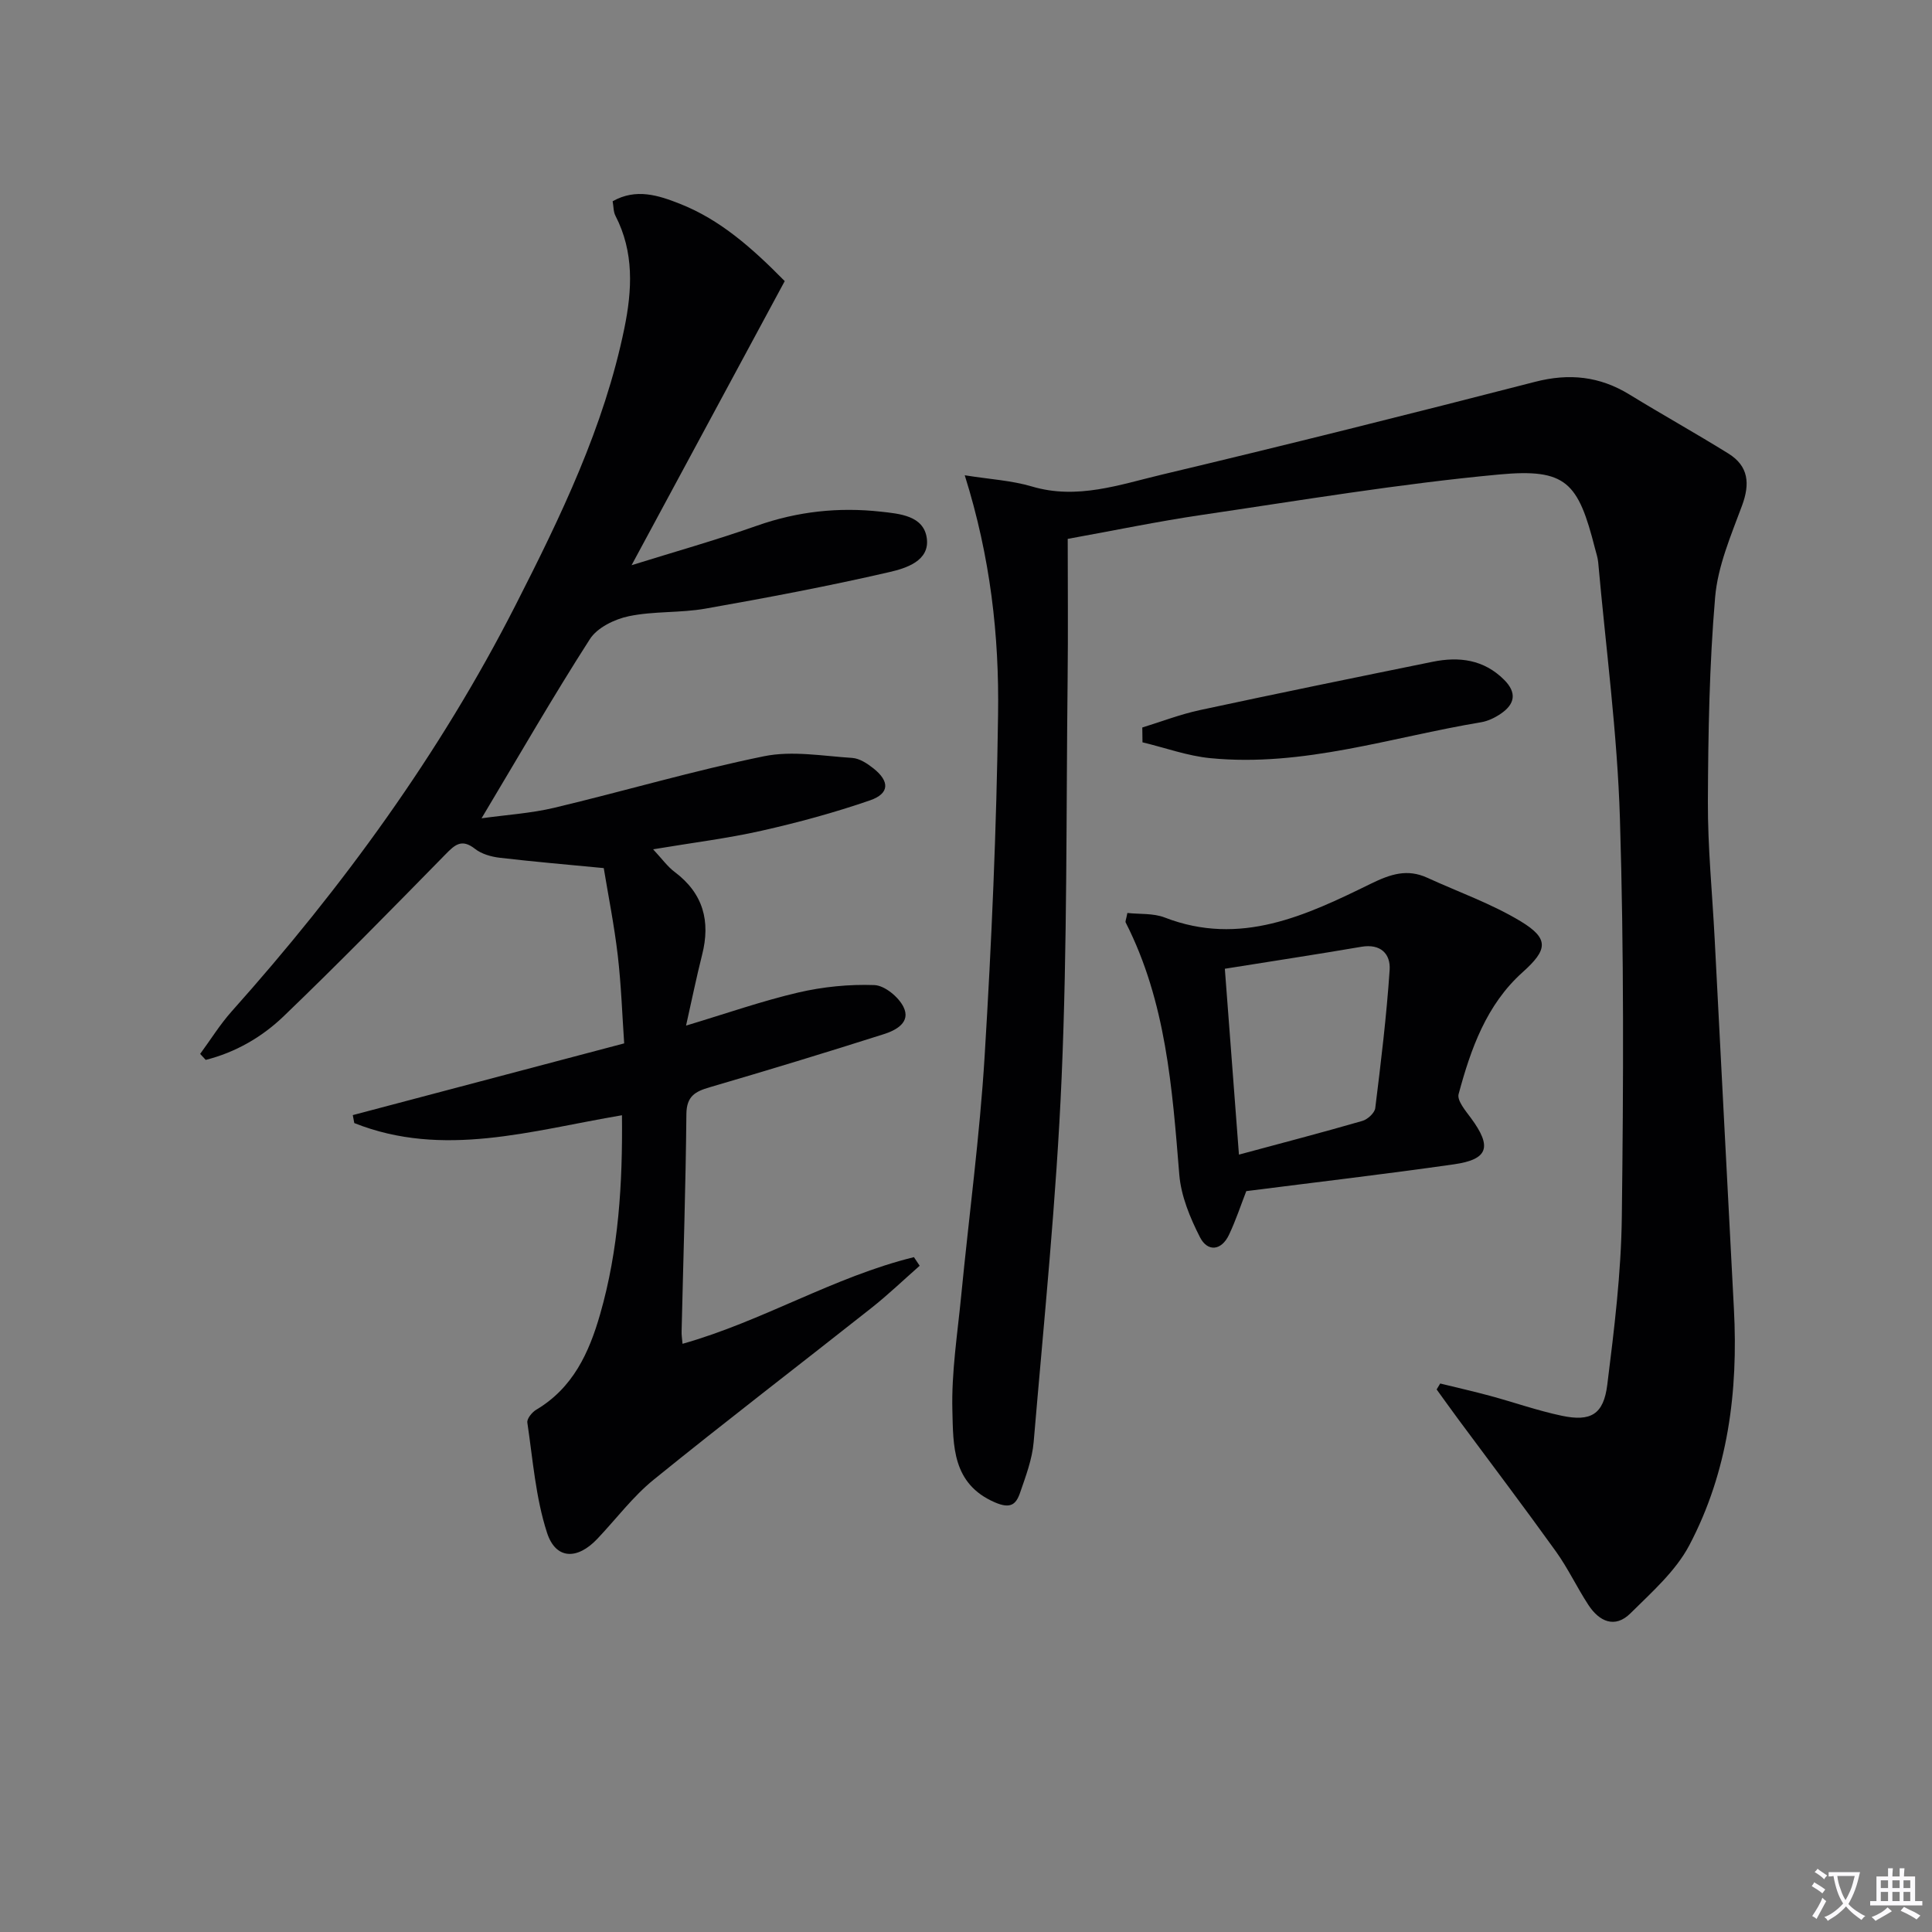
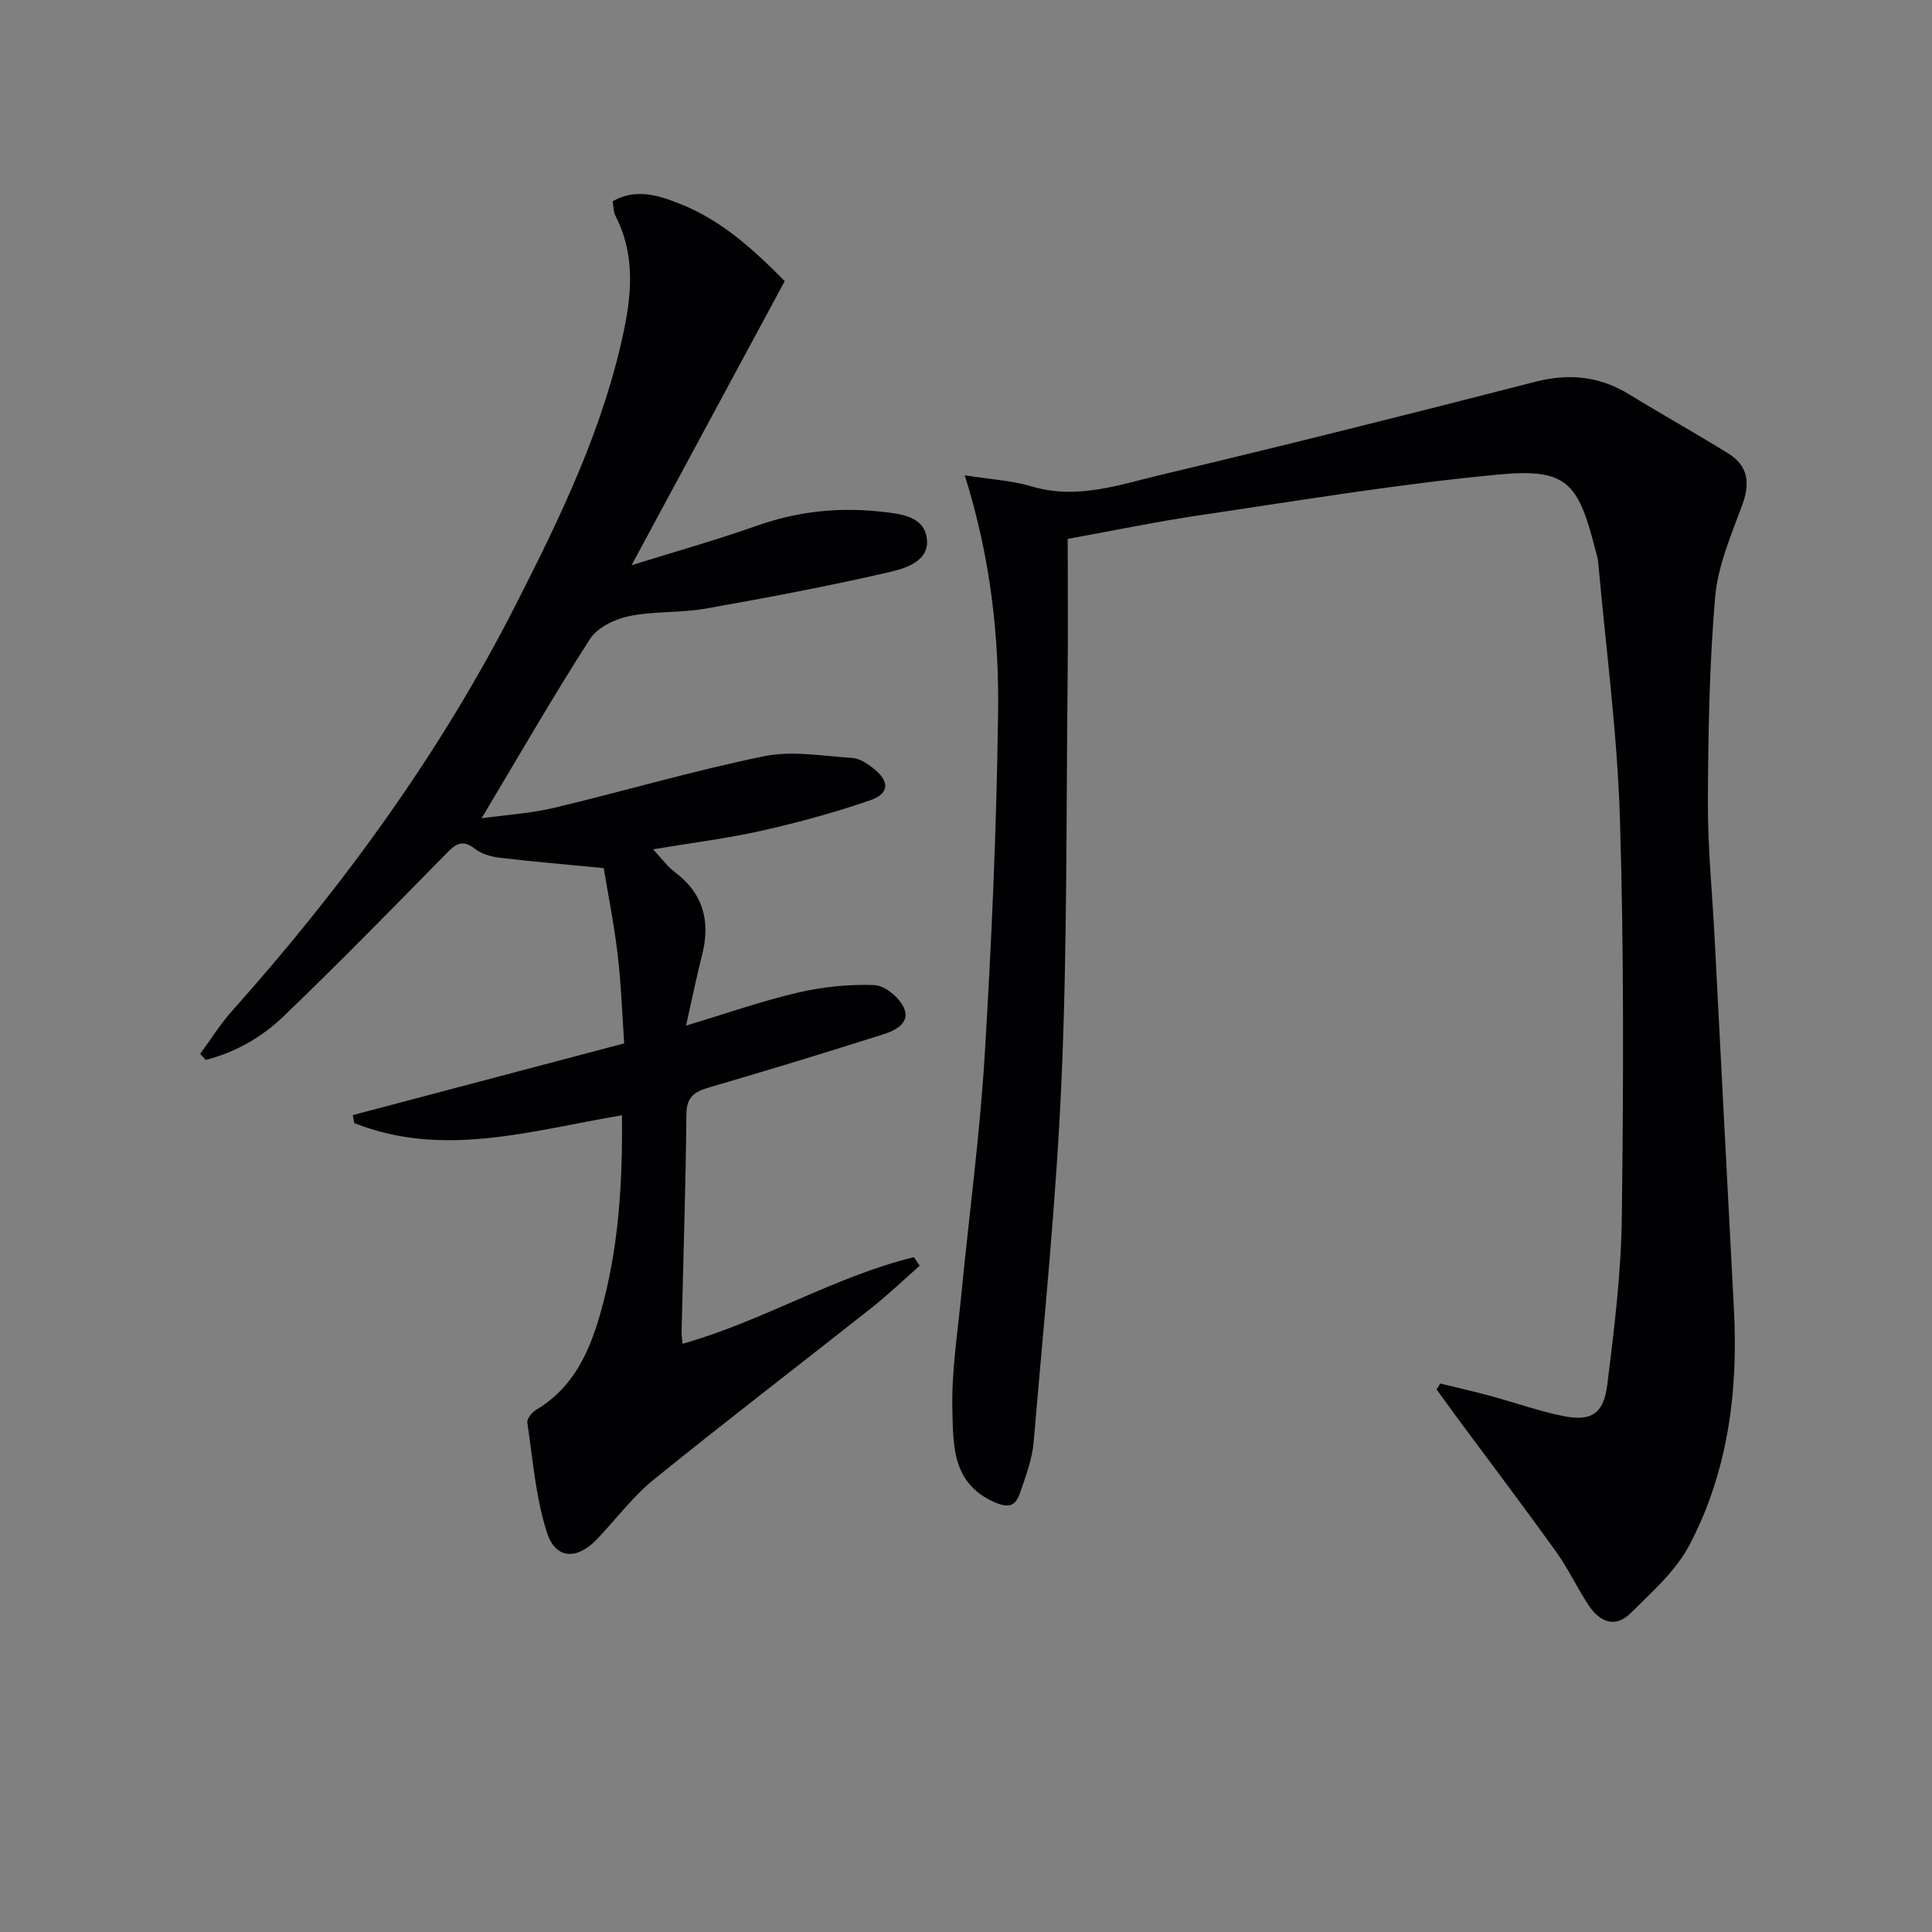
<svg xmlns="http://www.w3.org/2000/svg" enable-background="new 0 0 400 400" viewBox="0 0 400 400">
  <rect x="0" y="0" width="400" height="400" fill="#808080" stroke="none" />
-   <path d="m377.9 391.2c-.2.3-.4.5-.6.8-.7-.6-1.4-1-2.2-1.5.2-.3.4-.5.5-.8.6.4 1.4.8 2.3 1.5zm-1.8 6.1c-.2-.2-.5-.4-.9-.6.4-.6.8-1.2 1.2-1.9s.7-1.3.9-1.9c.3.3.5.5.8.7-.7 1.3-1.4 2.6-2 3.7zm2.2-9c-.3.3-.5.5-.6.8-.6-.6-1.3-1.1-2-1.5.3-.3.5-.5.6-.7.6.5 1.3.9 2 1.4zm.3.2v-.9h2 4.5c-.3 1.3-.6 2.5-1 3.6s-.9 2.1-1.4 3c.4.5 1 1 1.6 1.4s1.2.8 1.9 1.1c-.3.2-.5.4-.8.8-.4-.3-1-.7-1.6-1.2s-1.2-1.1-1.6-1.6c-.5.6-1.1 1.1-1.7 1.6s-1.4.9-2.1 1.4c-.1-.3-.3-.5-.7-.8.6-.2 1.2-.5 1.9-1s1.4-1.1 2-1.8c-.5-.8-.9-1.6-1.2-2.5s-.6-2-.8-3.2c-.4.1-.7.1-1 .1zm2.5 2.7c.3 1 .7 1.7 1 2.2.3-.5.6-1.1 1-2s.6-1.9.9-3h-3.2-.4c.1.9.3 1.8.7 2.8z" fill="#fbfafc" />
-   <path d="m396.5 388.5v1.5 3.6h1.5v.9c-.4 0-1 0-1.7 0h-7.9c-.5 0-.9 0-1.2 0v-.9h1.3v-3.5c0-.7 0-1.2 0-1.6h2.4c0-.8 0-1.4 0-1.7h1c0 .3-.1.8-.1 1.7h1.5c0-.8 0-1.4 0-1.7h1c0 .3-.1.9-.1 1.7zm-8.2 9.2c-.2-.3-.5-.5-.8-.8.8-.3 1.4-.6 1.9-.9s1-.7 1.4-1.1c.3.3.6.5.9.8-1.6 1-2.8 1.6-3.4 2zm2.6-6.8v-1.6h-1.5v1.6zm0 2.7v-1.9h-1.5v1.9zm2.4-2.7v-1.6h-1.5v1.6zm0 2.7v-1.9h-1.5v1.9zm.2 2 .7-.8c.4.2.9.5 1.6.8s1.3.7 1.8 1c-.3.3-.5.5-.8.8-.4-.3-1.5-1-3.3-1.8zm2-4.7v-1.6h-1.4v1.6zm0 2.7v-1.9h-1.4v1.9z" fill="#fbfafc" />
  <g fill="#010103">
    <path d="m199.74 98.4c5.18.83 9.69 1.07 13.9 2.32 9.39 2.79 18.16-.38 26.93-2.46 25.82-6.14 51.56-12.59 77.26-19.21 7.07-1.82 13.36-1.15 19.53 2.63 6.78 4.16 13.74 8.03 20.5 12.23 4.17 2.6 4.49 6.23 2.81 10.77-2.29 6.18-5.02 12.52-5.57 18.96-1.2 14.05-1.44 28.2-1.5 42.31-.04 9.45.91 18.91 1.4 28.37 1.33 25.57 2.64 51.15 3.99 76.72.9 17.06-1.22 33.67-9.23 48.88-2.83 5.37-7.78 9.72-12.19 14.1-3.23 3.2-6.47 1.69-8.7-1.72-2.37-3.61-4.22-7.58-6.73-11.08-6.59-9.18-13.41-18.19-20.14-27.27-1.54-2.08-3.04-4.19-4.56-6.28.25-.41.5-.82.74-1.23 3.45.85 6.92 1.63 10.35 2.56 4.96 1.34 9.83 3.07 14.84 4.12 5.99 1.26 8.64-.28 9.4-6.42 1.44-11.52 2.87-23.13 3.01-34.71.34-27.49.45-55-.39-82.46-.54-17.73-2.92-35.4-4.5-53.1-.09-.98-.42-1.95-.67-2.91-3.48-13.69-5.95-16.57-19.86-15.28-20.62 1.92-41.11 5.36-61.62 8.38-9.02 1.33-17.95 3.19-27.68 4.95 0 9.51.09 19.28-.02 29.06-.31 27.47-.06 54.97-1.24 82.41-1.08 25.21-3.66 50.36-5.79 75.51-.3 3.56-1.64 7.09-2.82 10.52-.84 2.44-2 3.37-5.23 1.97-8.86-3.84-8.59-11.79-8.78-18.99-.21-7.92 1.06-15.89 1.83-23.83 1.61-16.53 3.84-33.02 4.85-49.58 1.44-23.56 2.47-47.17 2.78-70.77.24-16.27-1.57-32.5-6.9-49.47z" />
    <path d="m141.31 278.22c16.61-4.69 31.36-13.88 47.91-17.94.4.59.79 1.19 1.19 1.78-3.33 2.93-6.54 6.01-10.02 8.76-15 11.86-30.19 23.48-45.04 35.52-4.35 3.53-7.8 8.17-11.69 12.27-4.13 4.36-8.59 4.31-10.4-1.26-2.37-7.29-2.94-15.17-4.08-22.82-.12-.8.97-2.14 1.84-2.66 7.59-4.5 10.94-11.78 13.23-19.78 3.84-13.37 4.67-27.05 4.52-41.19-18.74 3.16-37 8.94-55.42 1.62-.1-.55-.2-1.1-.31-1.65 18.38-4.86 36.77-9.72 56.19-14.85-.4-5.77-.61-12.03-1.33-18.22-.73-6.24-1.97-12.42-2.9-18.07-7.48-.72-14.52-1.32-21.53-2.14-1.77-.21-3.76-.77-5.12-1.84-2.77-2.18-4.18-.85-6.16 1.18-11.07 11.29-22.13 22.59-33.53 33.54-4.49 4.3-9.98 7.44-16.07 8.97-.38-.41-.76-.83-1.15-1.24 2.17-2.95 4.11-6.1 6.54-8.82 22.93-25.68 43.09-53.32 58.74-84.05 9.35-18.35 18.35-36.92 22.54-57.33 1.63-7.94 2.05-15.8-1.84-23.33-.43-.83-.38-1.9-.58-3 4.87-2.76 9.53-1.21 13.92.52 8.36 3.3 14.94 9.14 21.71 16.01-10.51 19.49-20.98 38.91-31.71 58.82 8.75-2.73 17.48-5.19 26.02-8.2 8.35-2.94 16.85-3.85 25.55-2.89 3.87.43 8.89.8 9.55 5.48.67 4.75-4.38 6.26-7.77 7.04-12.6 2.91-25.32 5.31-38.06 7.56-5.22.92-10.69.49-15.86 1.57-2.94.61-6.54 2.36-8.06 4.74-7.61 11.85-14.64 24.08-22.43 37.1 5.18-.72 10.2-1.03 15.02-2.17 14.52-3.46 28.86-7.7 43.47-10.68 5.83-1.19 12.17-.04 18.26.35 1.51.1 3.12 1.16 4.38 2.16 3.4 2.69 3.35 5.22-.69 6.62-7.35 2.54-14.9 4.59-22.49 6.3-7.05 1.59-14.27 2.47-22.43 3.84 1.85 1.98 2.97 3.57 4.45 4.68 5.93 4.44 7.47 10.2 5.69 17.18-1.16 4.59-2.11 9.24-3.32 14.64 8.41-2.53 15.73-5.1 23.23-6.85 5.12-1.19 10.52-1.73 15.76-1.54 2.12.08 4.99 2.44 6.02 4.51 1.6 3.2-1.55 4.85-4.03 5.64-11.99 3.82-24.03 7.48-36.1 11.01-3 .88-4.77 1.85-4.81 5.54-.14 14.98-.64 29.95-.99 44.93-.04.77.1 1.57.19 2.64z" />
-     <path d="m258.03 246.61c-1.12 2.88-2.16 6.04-3.57 9.02-1.59 3.37-4.46 3.58-6.01.54-2.06-4.03-3.93-8.55-4.29-12.98-1.46-17.91-2.74-35.78-11.1-52.2-.12-.23.1-.63.35-1.97 2.52.28 5.35.02 7.73.94 15.66 6.06 29.28-.43 42.71-7.01 4.07-1.99 7.53-3.12 11.68-1.21 6.46 2.96 13.26 5.35 19.3 9 5.99 3.62 5.57 5.93.41 10.55-7.5 6.72-10.73 15.88-13.25 25.23-.36 1.34 1.44 3.45 2.56 4.97 4.38 5.94 3.62 8.55-3.52 9.57-14.27 2.04-28.59 3.71-43 5.55zm-4.44-46.04c.97 12.83 1.9 24.99 2.92 38.48 9.05-2.44 17.34-4.6 25.56-6.98 1.08-.31 2.53-1.64 2.66-2.64 1.18-9.52 2.34-19.05 2.98-28.62.22-3.31-1.86-5.47-5.85-4.79-9.29 1.59-18.61 3-28.27 4.55z" />
-     <path d="m236.5 150.62c3.97-1.22 7.87-2.73 11.91-3.6 16.05-3.45 32.13-6.74 48.22-10.01 5.47-1.11 10.58-.47 14.79 3.74 2.66 2.66 2.24 5.01-.67 7-1.21.83-2.66 1.54-4.08 1.78-18.61 3.09-36.84 9.32-56.07 7.44-4.75-.46-9.37-2.16-14.06-3.28-.02-1.02-.03-2.04-.04-3.07z" />
  </g>
</svg>